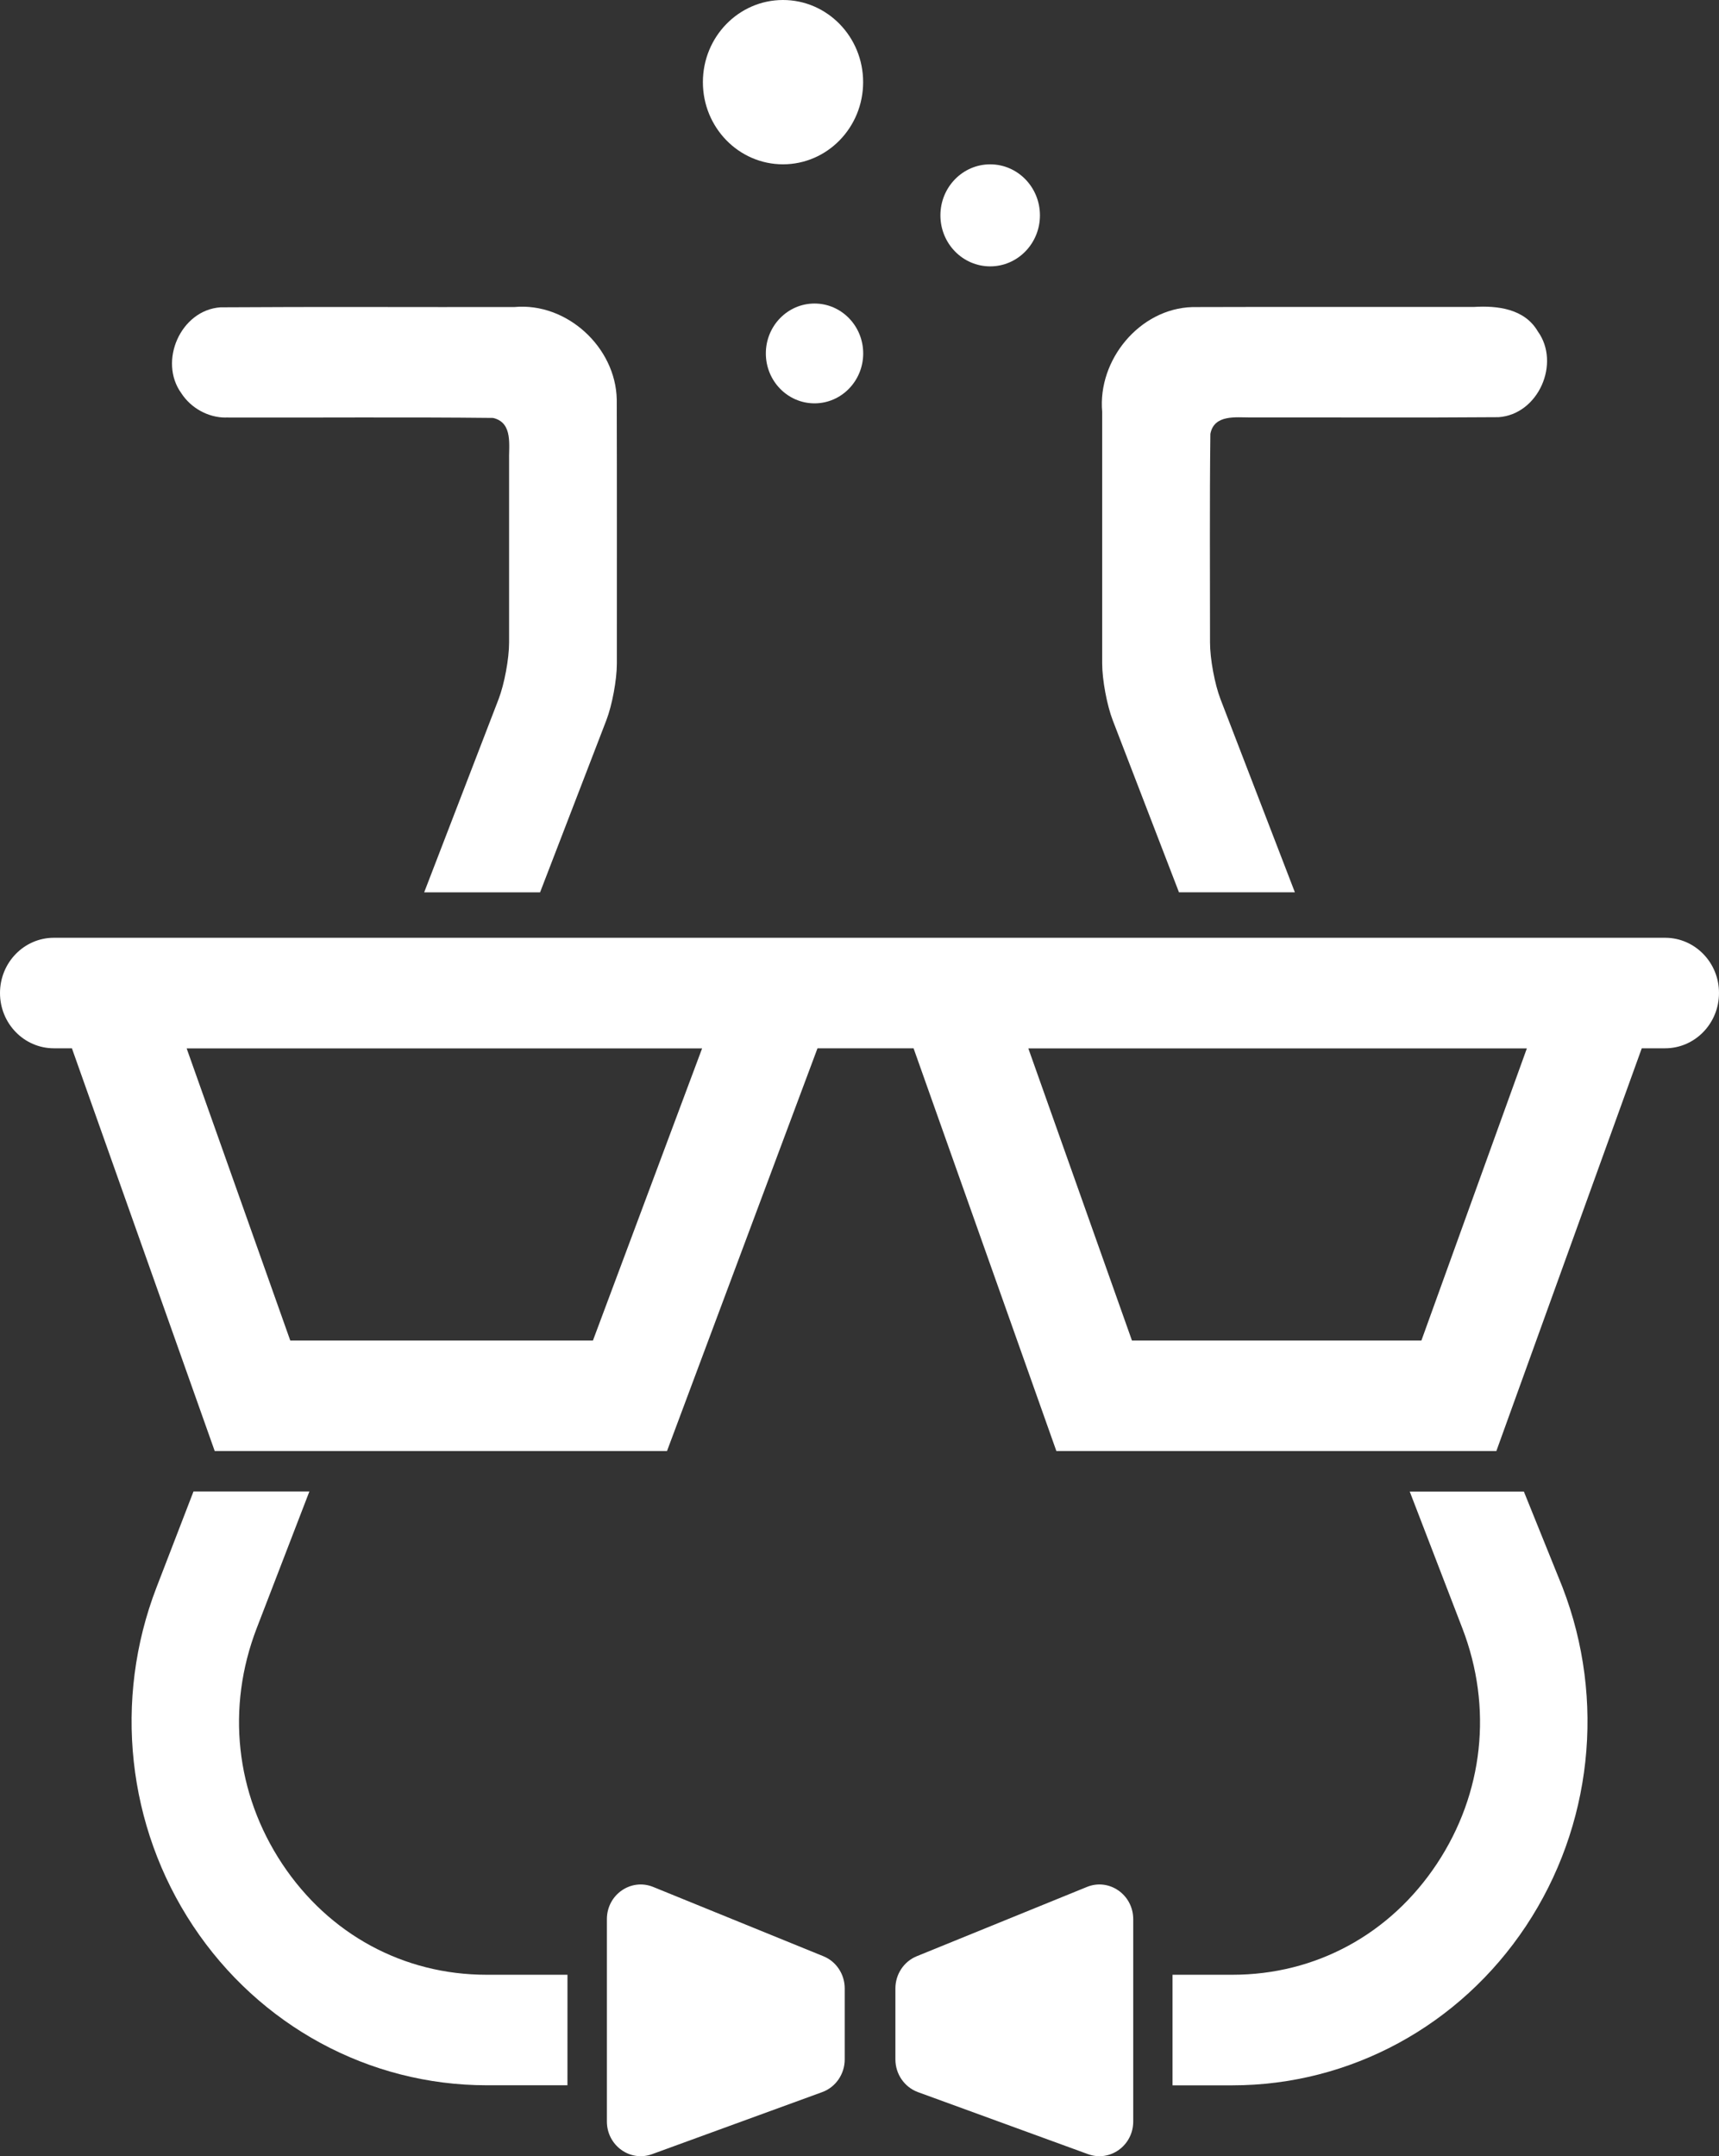
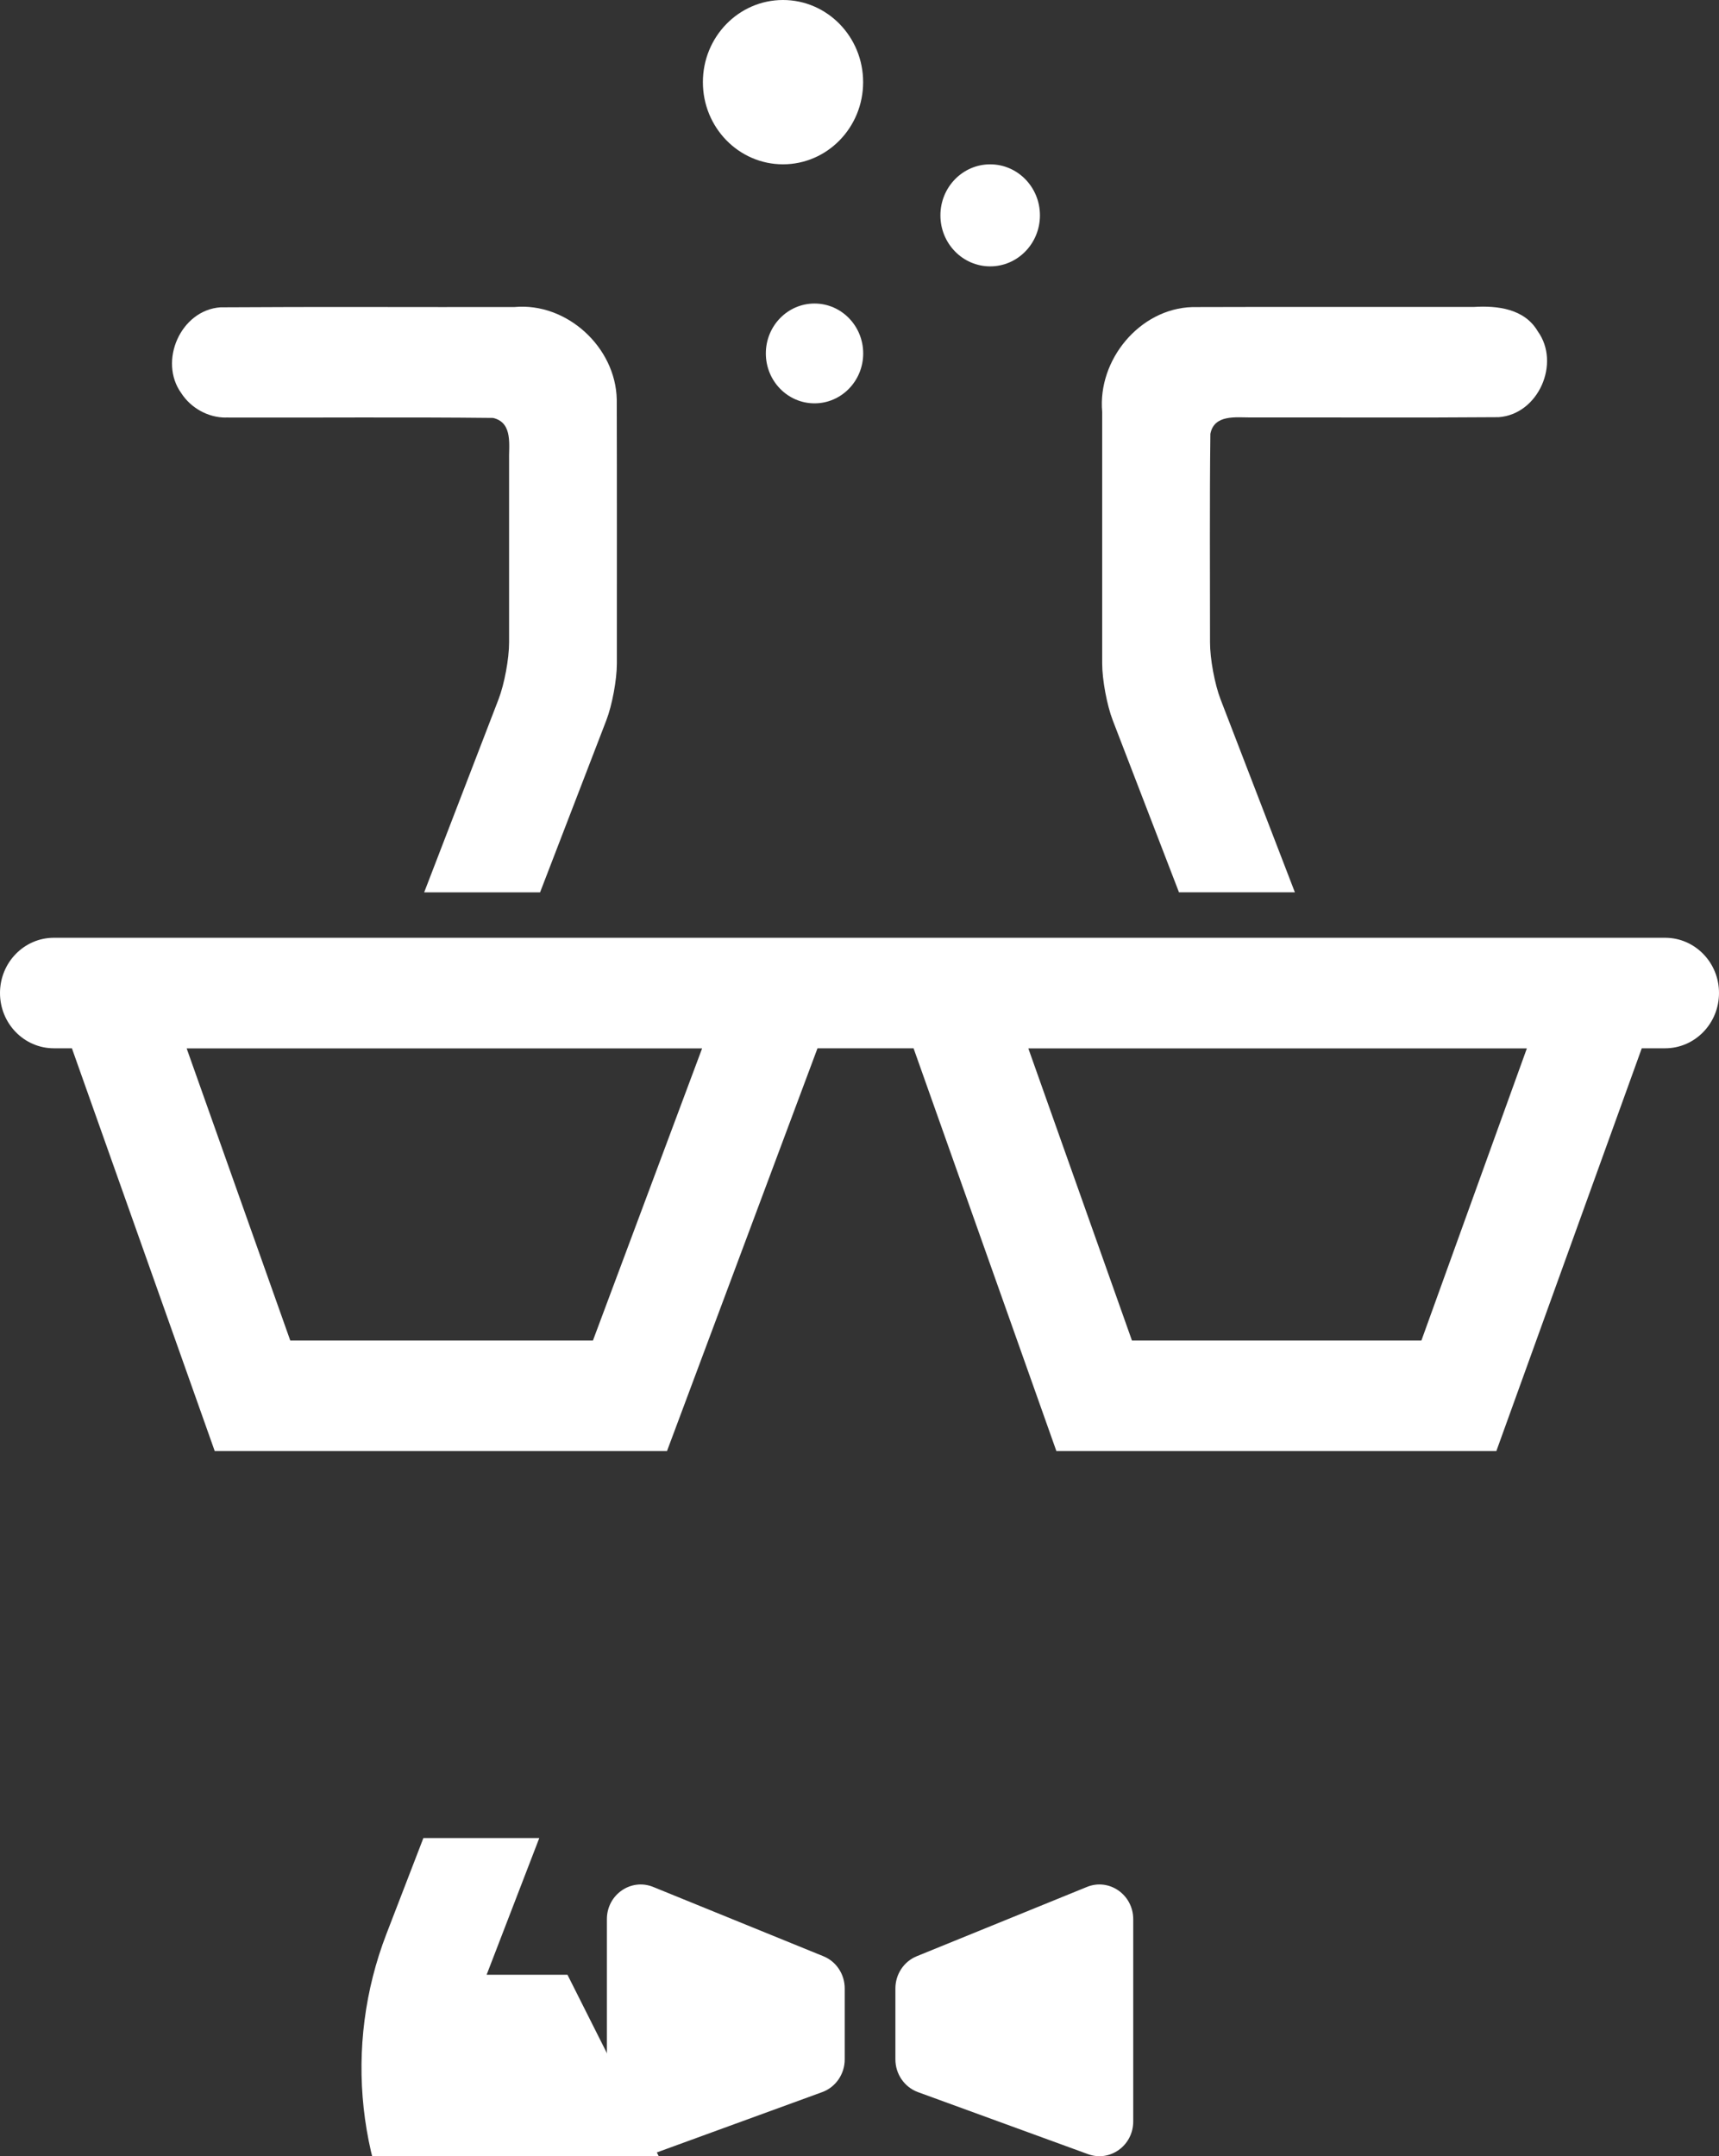
<svg xmlns="http://www.w3.org/2000/svg" xmlns:ns1="http://www.inkscape.org/namespaces/inkscape" xmlns:ns2="http://sodipodi.sourceforge.net/DTD/sodipodi-0.dtd" width="77.409mm" height="97.081mm" viewBox="0 0 77.409 97.081" version="1.1" id="svg3474" ns1:version="1.1 (c68e22c387, 2021-05-23)" ns2:docname="brand.svg">
  <rect x="0" y="0" width="77.409" height="97.081" fill="#333333" stroke="none" />
  <ns2:namedview id="namedview3476" pagecolor="#4186c9" bordercolor="#666666" borderopacity="1.0" ns1:pageshadow="2" ns1:pageopacity="0" ns1:pagecheckerboard="0" ns1:document-units="mm" showgrid="false" ns1:zoom="1.1848345" ns1:cx="405.54189" ns1:cy="72.58398" ns1:window-width="2560" ns1:window-height="1380" ns1:window-x="0" ns1:window-y="32" ns1:window-maximized="1" ns1:current-layer="layer1" />
  <defs id="defs3471">
    <ns1:path-effect effect="fillet_chamfer" id="path-effect4434" is_visible="true" lpeversion="1" satellites_param="F,0,0,1,0,0,0,1 @ F,0,1,1,0,1.323,0,1 @ F,0,0,1,0,0,0,1 @ F,0,0,1,0,0,0,1 @ F,0,0,1,0,0,0,1 @ F,0,0,1,0,0,0,1 @ F,0,0,1,0,0,0,1 @ F,0,0,1,0,0,0,1 @ F,0,0,1,0,0,0,1 @ F,0,1,1,0,1.323,0,1 @ F,0,0,1,0,0,0,1 @ F,0,0,1,0,0,0,1" unit="px" method="auto" mode="F" radius="5" chamfer_steps="1" flexible="false" use_knot_distance="true" apply_no_radius="true" apply_with_radius="true" only_selected="true" hide_knots="false" />
    <ns1:path-effect effect="fillet_chamfer" id="path-effect4359" is_visible="true" lpeversion="1" satellites_param="F,0,0,1,0,0,0,1 @ F,0,0,1,0,0,0,1 @ F,0,0,1,0,0,0,1 @ F,0,1,1,0,1.323,0,1 @ F,0,0,1,0,0,0,1 @ F,0,0,1,0,0,0,1 @ F,0,1,1,0,1.323,0,1 @ F,0,0,1,0,0,0,1 @ F,0,0,1,0,0,0,1 @ F,0,0,1,0,0,0,1 @ F,0,0,1,0,0,0,1 @ F,0,0,1,0,0,0,1" unit="px" method="auto" mode="F" radius="0" chamfer_steps="1" flexible="false" use_knot_distance="true" apply_no_radius="true" apply_with_radius="true" only_selected="true" hide_knots="false" />
  </defs>
  <g ns1:label="Layer 1" ns1:groupmode="layer" id="layer1" transform="translate(-77.487,-85.549)">
    <g id="g5405">
      <path class="st1" d="M 152.472,127.771 H 122.03 110.965 79.914 c -1.34,0 -2.427,1.114 -2.427,2.488 v 0 c 0,1.374 1.086,2.488 2.427,2.488 h 0.811 l 6.431,18.133 h 20.367 l 6.777,-18.133 h 4.326 l 6.431,18.133 h 19.813 l 6.548,-18.133 h 1.051 c 1.34,0 2.427,-1.114 2.427,-2.488 v 0 c 0.005,-1.371 -1.084,-2.488 -2.424,-2.488 z m -48.285,18.135 H 90.559 l -4.667,-13.155 h 23.212 z m 37.307,0 h -13.033 l -4.667,-13.155 h 22.45 z" id="path28" style="fill:#ffffff;stroke-width:0.276" />
      <path style="color:#000000;fill:#ffffff;stroke-width:0.276;-inkscape-stroke:none" d="m 87.663,104.347 c 4.009,0.013 8.021,-0.025 12.028,0.019 0.921,0.216 0.696,1.262 0.721,1.967 v 8.145 c 0,0.731 -0.213,1.876 -0.476,2.557 -1.116,2.897 -2.232,5.794 -3.348,8.691 h 5.219 c 0.994,-2.582 1.989,-5.163 2.983,-7.745 0.263,-0.682 0.475,-1.827 0.475,-2.557 -0.001,-3.962 0.006,-7.925 -0.005,-11.887 -0.046,-2.354 -2.25,-4.38 -4.608,-4.164 -4.412,0.009 -8.825,-0.017 -13.237,0.013 -1.792,0.124 -2.803,2.429 -1.764,3.866 0.434,0.67 1.21,1.104 2.012,1.097 z" id="path30" ns1:path-effect="#path-effect4359" ns1:original-d="m 87.662799,104.34718 c 4.009096,0.0125 8.020757,-0.025 12.028243,0.0188 0.921198,0.21584 0.696078,1.26241 0.721228,1.96666 0,3.15591 0,6.31183 0,9.46775 -1.274674,3.30845 -2.549347,6.61691 -3.824021,9.92536 1.7396,0 3.479201,0 5.218801,0 1.15276,-2.99319 2.30551,-5.98637 3.45827,-8.97956 -0.004,-4.40327 0.007,-8.80673 -0.006,-13.20989 -0.0464,-2.35389 -2.25047,-4.379632 -4.60801,-4.164389 -4.412237,0.0085 -8.825355,-0.01707 -13.237037,0.01284 -1.792102,0.123962 -2.803013,2.428699 -1.764018,3.865679 0.434172,0.67019 1.210343,1.10428 2.012124,1.09675 z" />
      <path style="fill:#ffffff;stroke-width:0.276" d="m 135.797,125.723 c -1.116,-2.897 -2.232,-5.794 -3.348,-8.691 -0.263,-0.682 -0.474,-1.827 -0.473,-2.557 0.002,-3.13 -0.022,-6.262 0.016,-9.391 0.167,-0.88 1.144,-0.739 1.812,-0.739 3.722,-0.008 7.446,0.017 11.167,-0.013 1.792,-0.124 2.803,-2.429 1.764,-3.866 -0.594,-1.016 -1.811,-1.162 -2.873,-1.097 -4.227,0.004 -8.453,-0.008 -12.68,0.006 -2.378,0.068 -4.272,2.383 -4.062,4.716 v 11.33 c 0,0.731 0.213,1.876 0.475,2.557 0.994,2.582 1.989,5.163 2.983,7.745 h 5.219 z" id="path34" ns1:path-effect="#path-effect4434" ns1:original-d="m 135.79746,125.72295 c -1.27468,-3.30845 -2.54935,-6.61691 -3.82403,-9.92536 0.0122,-3.57097 -0.0244,-7.14433 0.0183,-10.71381 0.16681,-0.88004 1.14378,-0.73933 1.81196,-0.73939 3.72233,-0.008 7.44552,0.017 11.1673,-0.0128 1.7921,-0.12397 2.80301,-2.4287 1.76401,-3.86569 -0.59392,-1.016446 -1.81065,-1.162392 -2.87275,-1.096747 -4.22658,0.0038 -8.45335,-0.0076 -12.6798,0.0057 -2.37838,0.06808 -4.27203,2.383147 -4.06209,4.715727 0,4.21761 0,8.43522 0,12.65283 1.15276,2.99319 2.30551,5.98637 3.45827,8.97956 1.7396,0 3.4792,0 5.2188,0 z" />
      <ellipse class="st1" cx="112.747" cy="89.248" id="circle38" style="fill:#ffffff;stroke-width:0.276" rx="3.608" ry="3.699" />
      <ellipse class="st1" cx="122.076" cy="95.245" id="circle40" style="fill:#ffffff;stroke-width:0.276" rx="2.241" ry="2.297" />
      <ellipse class="st1" cx="114.166" cy="101.462" id="circle42" style="fill:#ffffff;stroke-width:0.276" rx="2.192" ry="2.247" />
      <path class="st1" d="m 114.565,173.626 -7.664,-3.12 c -0.999,-0.406 -2.085,0.347 -2.085,1.449 v 9.111 c 0,1.077 1.043,1.833 2.033,1.472 l 7.664,-2.795 c 0.606,-0.221 1.013,-0.811 1.013,-1.472 v -3.196 c 0,-0.638 -0.379,-1.214 -0.961,-1.449 z" id="path44" style="fill:#ffffff;stroke-width:0.276" />
      <path class="st1" d="m 126.433,170.506 -7.664,3.12 c -0.579,0.235 -0.961,0.811 -0.961,1.449 v 3.196 c 0,0.66 0.407,1.248 1.013,1.472 l 7.664,2.795 c 0.991,0.361 2.033,-0.392 2.033,-1.472 v -9.111 c -0.003,-1.103 -1.086,-1.855 -2.085,-1.449 z" id="path46" style="fill:#ffffff;stroke-width:0.276" />
-       <path class="st1" d="m 103.041,174.46 h -3.641 c -3.742,0 -7.097,-1.819 -9.204,-4.992 -2.104,-3.173 -2.525,-7.04 -1.149,-10.611 l 2.372,-6.156 h -5.219 l -1.668,4.326 c -1.946,5.051 -1.329,10.748 1.651,15.236 2.981,4.491 7.921,7.172 13.216,7.172 h 3.641 z" id="path48" style="fill:#ffffff;stroke-width:0.276" />
-       <path class="st1" d="m 147.856,157.03 -1.747,-4.326 v 0 h -5.14 l 2.369,6.153 c 1.376,3.571 0.955,7.438 -1.149,10.611 -2.104,3.173 -5.459,4.992 -9.204,4.992 h -2.697 v 4.978 h 2.697 c 5.298,0 10.238,-2.681 13.219,-7.172 2.981,-4.491 3.597,-10.186 1.651,-15.236 z" id="path50" style="fill:#ffffff;stroke-width:0.276" ns2:nodetypes="cccccssccssc" />
+       <path class="st1" d="m 103.041,174.46 h -3.641 l 2.372,-6.156 h -5.219 l -1.668,4.326 c -1.946,5.051 -1.329,10.748 1.651,15.236 2.981,4.491 7.921,7.172 13.216,7.172 h 3.641 z" id="path48" style="fill:#ffffff;stroke-width:0.276" />
    </g>
  </g>
</svg>